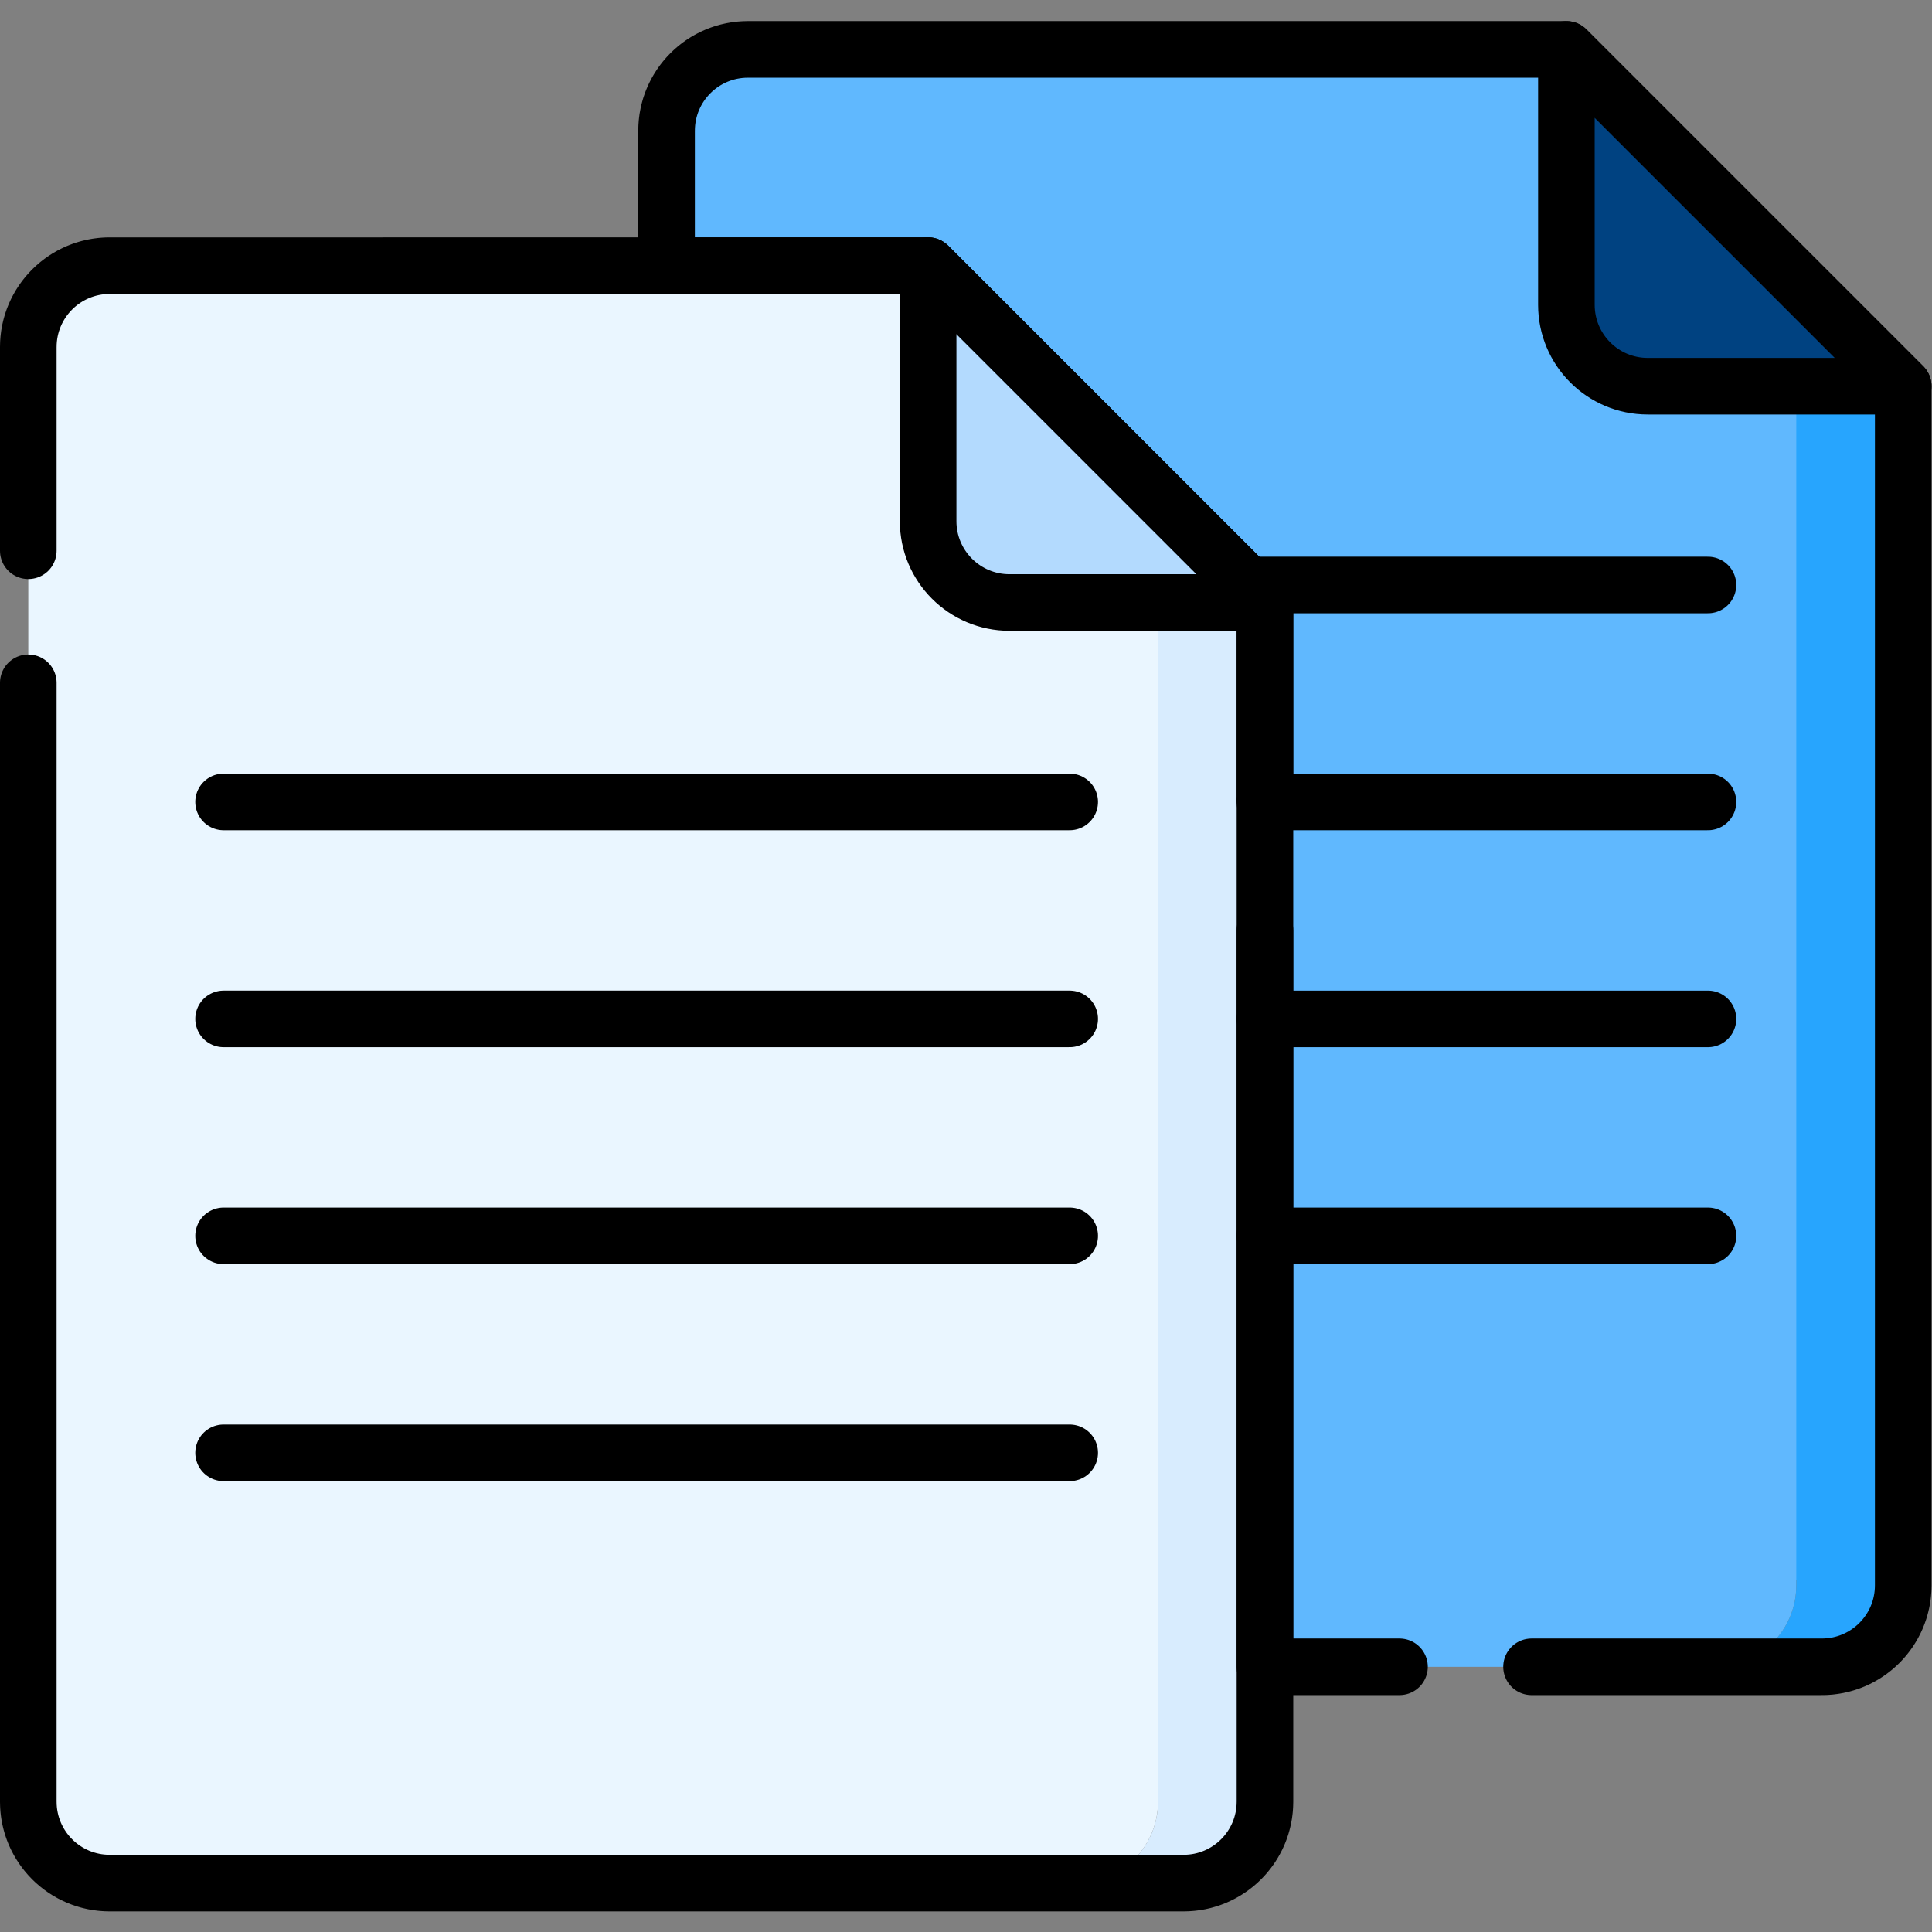
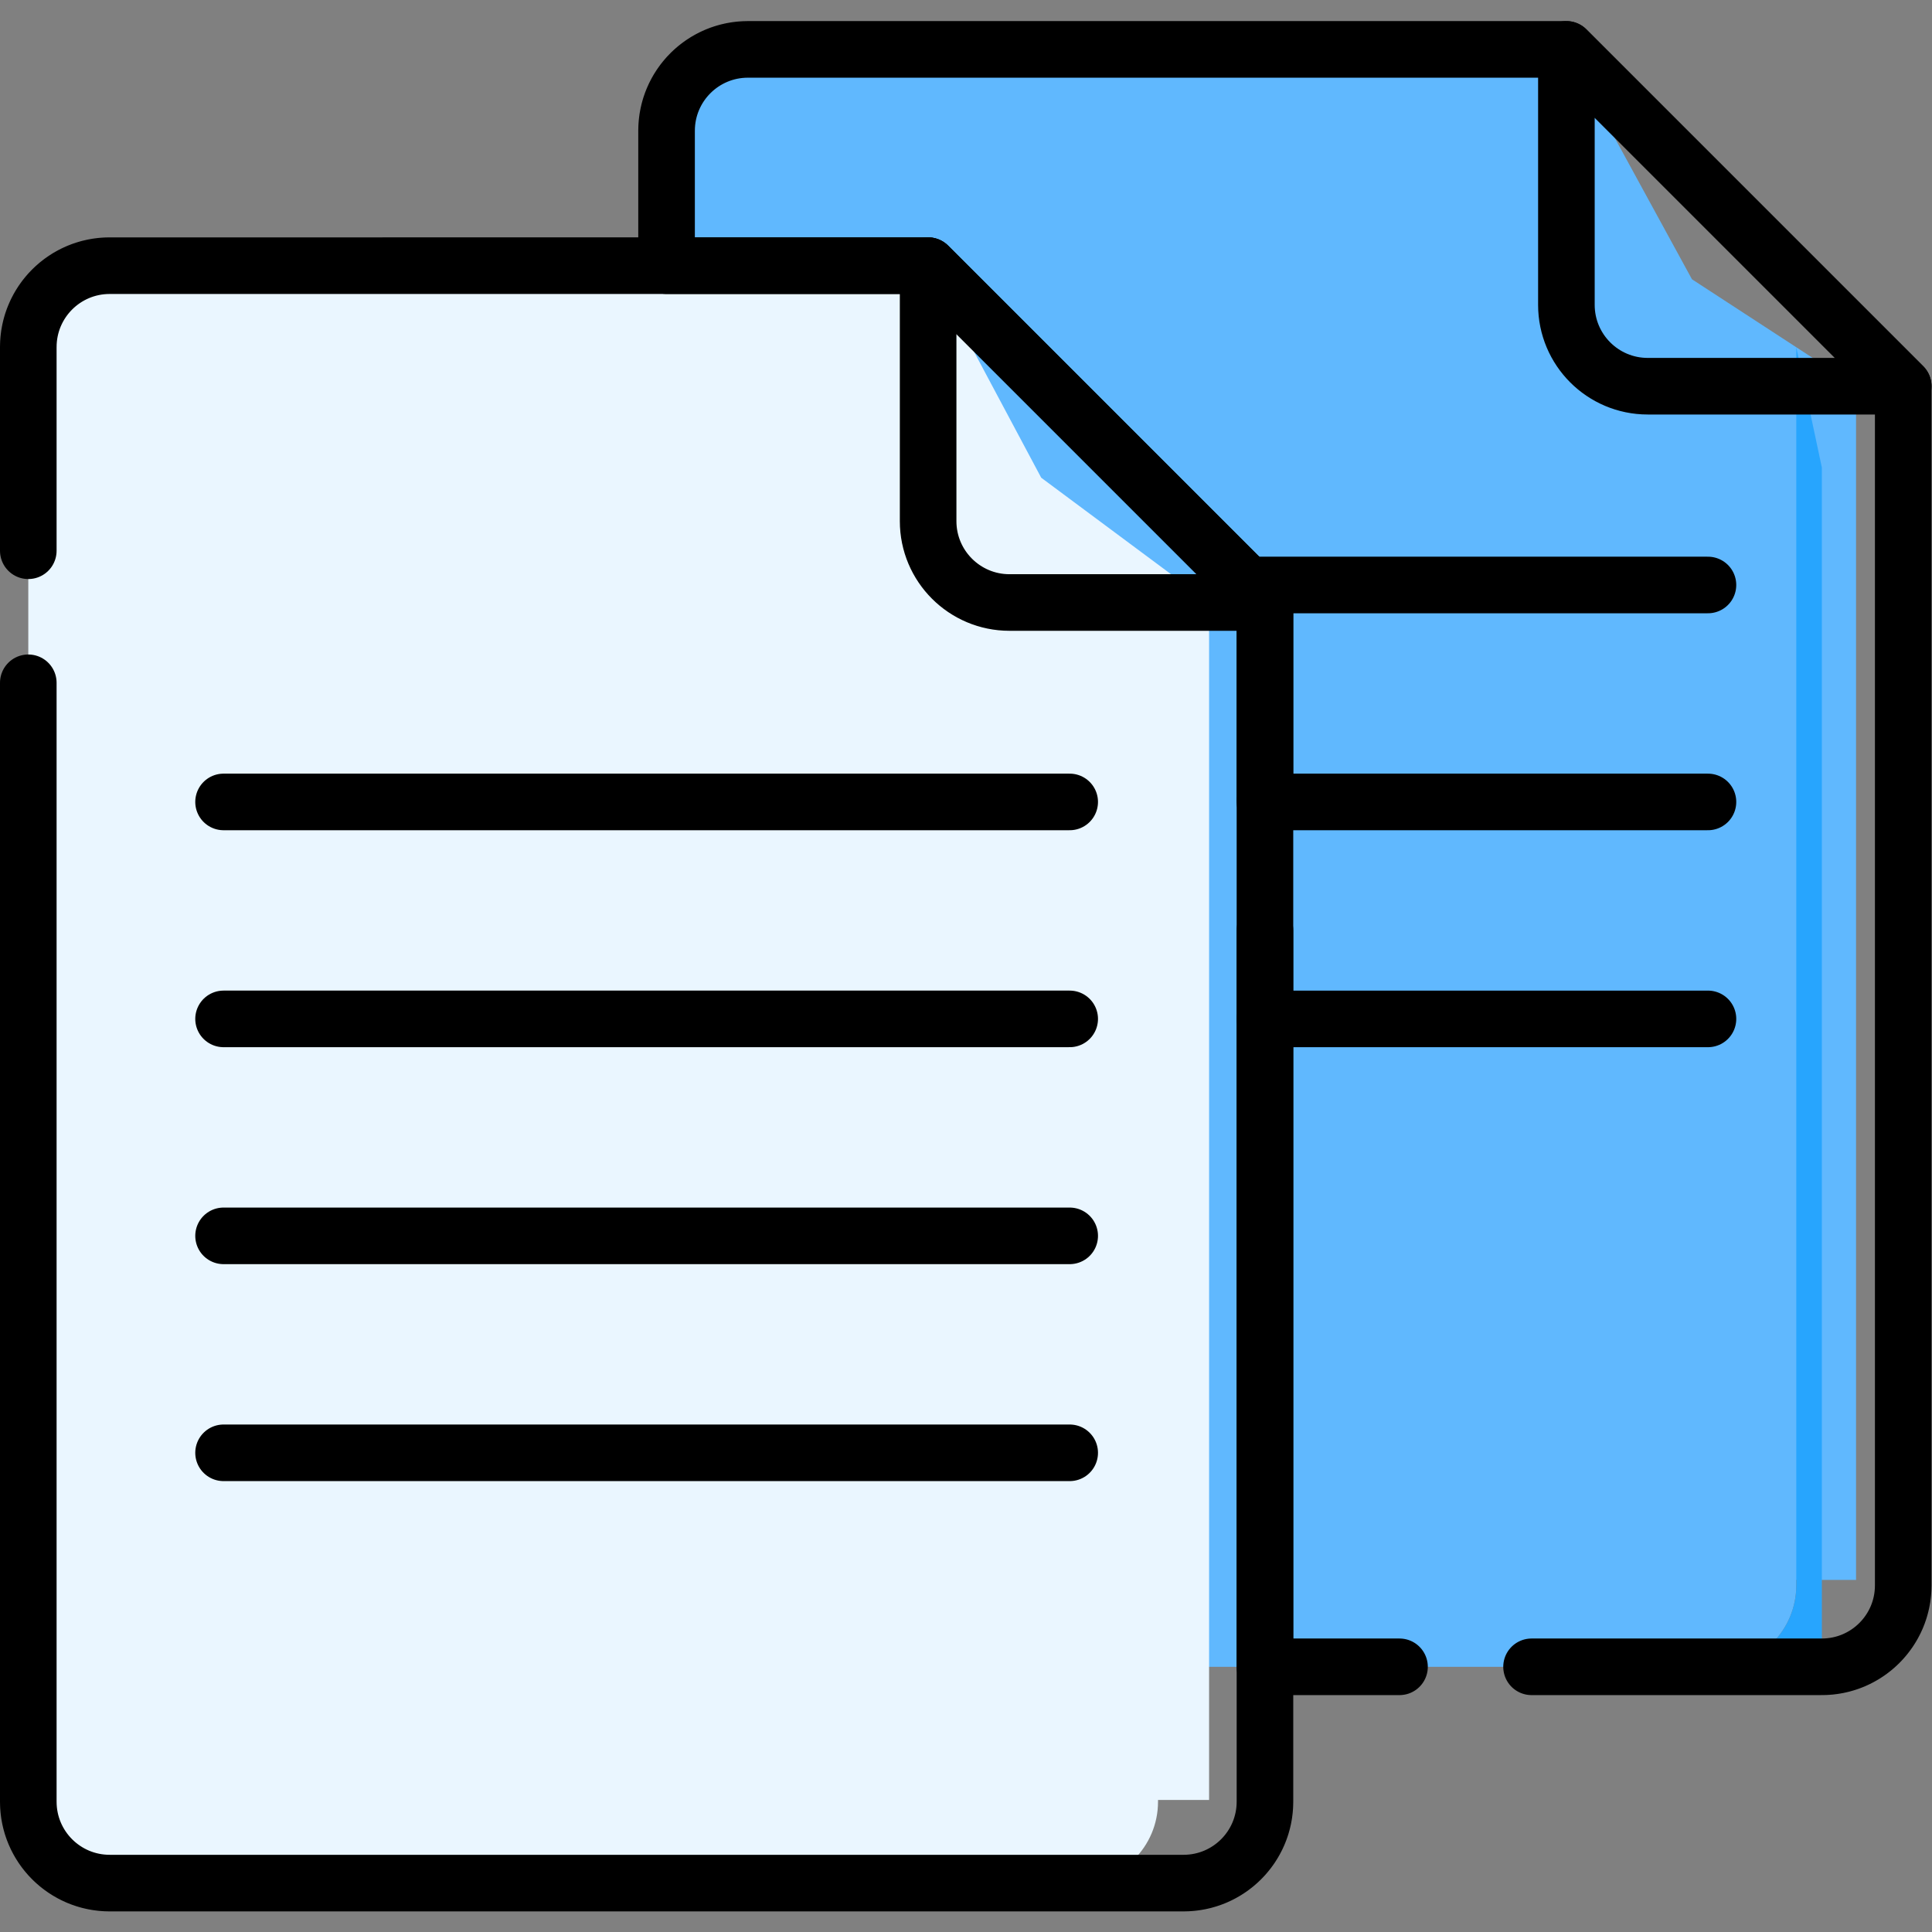
<svg xmlns="http://www.w3.org/2000/svg" width="55" height="55" x="0" y="0" viewBox="0 0 682.667 682.667" style="enable-background:new 0 0 512 512" xml:space="preserve" class="">
  <rect x="0" y="0" width="682.667" height="682.667" fill="#808080" stroke="none" />
  <g>
    <defs>
      <clipPath id="a" clipPathUnits="userSpaceOnUse">
        <path d="M0 512h512V0H0Z" fill="#000000" opacity="1" data-original="#000000" />
      </clipPath>
    </defs>
    <g clip-path="url(#a)" transform="matrix(1.333 0 0 -1.333 0 682.667)">
      <path d="m0 0-33.285 60.938h-216.959c-11.911 0-21.567-9.655-21.567-21.566v-385.608c0-11.911 9.656-21.567 21.567-21.567H6.087c11.911 0 21.566 9.656 21.566 21.567v1.469H43.5v316.42z" style="fill-opacity:1;fill-rule:nonzero;stroke:none" transform="translate(448.5 438.1)" fill="#60b8fe" data-original="#60b8fe" class="" />
      <path d="M0 0Z" style="fill-opacity:1;fill-rule:nonzero;stroke:none" transform="translate(504.5 409.753)" fill="#60b8fe" data-original="#60b8fe" class="" />
-       <path d="M0 0v-328.216c0-11.911-9.655-21.566-21.566-21.566H6.78c11.911 0 21.567 9.655 21.567 21.566v317.89z" style="fill-opacity:1;fill-rule:nonzero;stroke:none" transform="translate(476.153 420.08)" fill="#27a5fe" data-original="#27a5fe" />
-       <path d="M0 0h67.719l-89.285 89.285V21.566C-21.566 9.655-11.911 0 0 0" style="fill-opacity:1;fill-rule:nonzero;stroke:none" transform="translate(436.781 409.753)" fill="#004281" data-original="#004281" />
+       <path d="M0 0v-328.216c0-11.911-9.655-21.566-21.566-21.566H6.78v317.89z" style="fill-opacity:1;fill-rule:nonzero;stroke:none" transform="translate(476.153 420.08)" fill="#27a5fe" data-original="#27a5fe" />
      <path d="M0 0" style="fill-opacity:1;fill-rule:nonzero;stroke:none" transform="translate(331.627 22.47)" fill="#eaf6ff" data-original="#eaf6ff" class="" />
      <path d="M0 0c11.911 0 21.566 9.655 21.566 21.566v.472h13.537v317.418l-44.5 33.082-29.975 56.203h-216.959c-11.911 0-21.566-9.655-21.566-21.566V21.566C-277.897 9.655-268.242 0-256.331 0Z" style="fill-opacity:1;fill-rule:nonzero;stroke:none" transform="translate(285.397 12.962)" fill="#eaf6ff" data-original="#eaf6ff" class="" />
-       <path d="M0 0v-346.236c0-11.911-9.655-21.567-21.566-21.567H6.78c11.911 0 21.567 9.656 21.567 21.567v317.889z" style="fill-opacity:1;fill-rule:nonzero;stroke:none" transform="translate(306.964 380.765)" fill="#d8ecfe" data-original="#d8ecfe" class="" />
-       <path d="M0 0h67.719l-89.285 89.286v-67.72C-21.566 9.656-11.911 0 0 0" style="fill-opacity:1;fill-rule:nonzero;stroke:none" transform="translate(267.592 352.418)" fill="#b3dafe" data-original="#b3dafe" class="" />
      <path d="M0 0h67.719l-89.285 89.286v-67.72C-21.566 9.656-11.911 0 0 0Z" style="stroke-width:15;stroke-linecap:round;stroke-linejoin:round;stroke-miterlimit:10;stroke-dasharray:none;stroke-opacity:1" transform="translate(267.592 352.418)" fill="none" stroke="#000000" stroke-width="15" stroke-linecap="round" stroke-linejoin="round" stroke-miterlimit="10" stroke-dasharray="none" stroke-opacity="" data-original="#000000" class="" />
      <path d="M0 0v-385.608c0-11.912 9.655-21.567 21.566-21.567h284.678c11.911 0 21.567 9.655 21.567 21.567v317.889l-89.286 89.286H21.566C9.655 21.567 0 11.911 0 0Z" style="stroke-width:15;stroke-linecap:round;stroke-linejoin:round;stroke-miterlimit:10;stroke-dasharray:54, 35, 826, 0;stroke-dashoffset:0;stroke-opacity:1" transform="translate(7.5 420.137)" fill="none" stroke="#000000" stroke-width="15" stroke-linecap="round" stroke-linejoin="round" stroke-miterlimit="10" stroke-dasharray="54, 35, 826, 0" stroke-dashoffset="0" stroke-opacity="" data-original="#000000" class="" />
      <path d="M0 0h224.291" style="stroke-width:15;stroke-linecap:round;stroke-linejoin:round;stroke-miterlimit:10;stroke-dasharray:none;stroke-opacity:1" transform="translate(59.26 299.554)" fill="none" stroke="#000000" stroke-width="15" stroke-linecap="round" stroke-linejoin="round" stroke-miterlimit="10" stroke-dasharray="none" stroke-opacity="" data-original="#000000" class="" />
      <path d="M0 0h224.291" style="stroke-width:15;stroke-linecap:round;stroke-linejoin:round;stroke-miterlimit:10;stroke-dasharray:none;stroke-opacity:1" transform="translate(59.26 242.043)" fill="none" stroke="#000000" stroke-width="15" stroke-linecap="round" stroke-linejoin="round" stroke-miterlimit="10" stroke-dasharray="none" stroke-opacity="" data-original="#000000" class="" />
      <path d="M0 0h224.291" style="stroke-width:15;stroke-linecap:round;stroke-linejoin:round;stroke-miterlimit:10;stroke-dasharray:none;stroke-opacity:1" transform="translate(59.26 184.532)" fill="none" stroke="#000000" stroke-width="15" stroke-linecap="round" stroke-linejoin="round" stroke-miterlimit="10" stroke-dasharray="none" stroke-opacity="" data-original="#000000" class="" />
      <path d="M0 0h224.291" style="stroke-width:15;stroke-linecap:round;stroke-linejoin:round;stroke-miterlimit:10;stroke-dasharray:none;stroke-opacity:1" transform="translate(59.26 127.022)" fill="none" stroke="#000000" stroke-width="15" stroke-linecap="round" stroke-linejoin="round" stroke-miterlimit="10" stroke-dasharray="none" stroke-opacity="" data-original="#000000" class="" />
      <path d="M0 0h67.719l-89.285 89.285V21.566C-21.566 9.655-11.911 0 0 0Z" style="stroke-width:15;stroke-linecap:round;stroke-linejoin:round;stroke-miterlimit:10;stroke-dasharray:none;stroke-opacity:1" transform="translate(436.781 409.753)" fill="none" stroke="#000000" stroke-width="15" stroke-linecap="round" stroke-linejoin="round" stroke-miterlimit="10" stroke-dasharray="none" stroke-opacity="" data-original="#000000" class="" />
      <path d="M0 0h121.899" style="stroke-width:15;stroke-linecap:round;stroke-linejoin:round;stroke-miterlimit:10;stroke-dasharray:none;stroke-opacity:1" transform="translate(330.84 357.063)" fill="none" stroke="#000000" stroke-width="15" stroke-linecap="round" stroke-linejoin="round" stroke-miterlimit="10" stroke-dasharray="none" stroke-opacity="" data-original="#000000" class="" />
      <path d="M0 0h117.43" style="stroke-width:15;stroke-linecap:round;stroke-linejoin:round;stroke-miterlimit:10;stroke-dasharray:none;stroke-opacity:1" transform="translate(335.31 299.553)" fill="none" stroke="#000000" stroke-width="15" stroke-linecap="round" stroke-linejoin="round" stroke-miterlimit="10" stroke-dasharray="none" stroke-opacity="" data-original="#000000" class="" />
      <path d="M0 0h117.43" style="stroke-width:15;stroke-linecap:round;stroke-linejoin:round;stroke-miterlimit:10;stroke-dasharray:none;stroke-opacity:1" transform="translate(335.31 242.042)" fill="none" stroke="#000000" stroke-width="15" stroke-linecap="round" stroke-linejoin="round" stroke-miterlimit="10" stroke-dasharray="none" stroke-opacity="" data-original="#000000" class="" />
-       <path d="M0 0h117.43" style="stroke-width:15;stroke-linecap:round;stroke-linejoin:round;stroke-miterlimit:10;stroke-dasharray:none;stroke-opacity:1" transform="translate(335.31 184.531)" fill="none" stroke="#000000" stroke-width="15" stroke-linecap="round" stroke-linejoin="round" stroke-miterlimit="10" stroke-dasharray="none" stroke-opacity="" data-original="#000000" class="" />
      <path d="M0 0h-216.959c-11.911 0-21.566-9.655-21.566-21.566v-35.769h69.336l89.285-89.285v-282.121H67.719c11.911 0 21.566 9.655 21.566 21.566v317.89z" style="stroke-width:15;stroke-linecap:round;stroke-linejoin:round;stroke-miterlimit:10;stroke-dasharray:800, 35, 400, 0;stroke-dashoffset:0;stroke-opacity:1" transform="translate(415.215 499.038)" fill="none" stroke="#000000" stroke-width="15" stroke-linecap="round" stroke-linejoin="round" stroke-miterlimit="10" stroke-dasharray="800, 35, 400, 0" stroke-dashoffset="0" stroke-opacity="" data-original="#000000" class="" />
    </g>
  </g>
</svg>